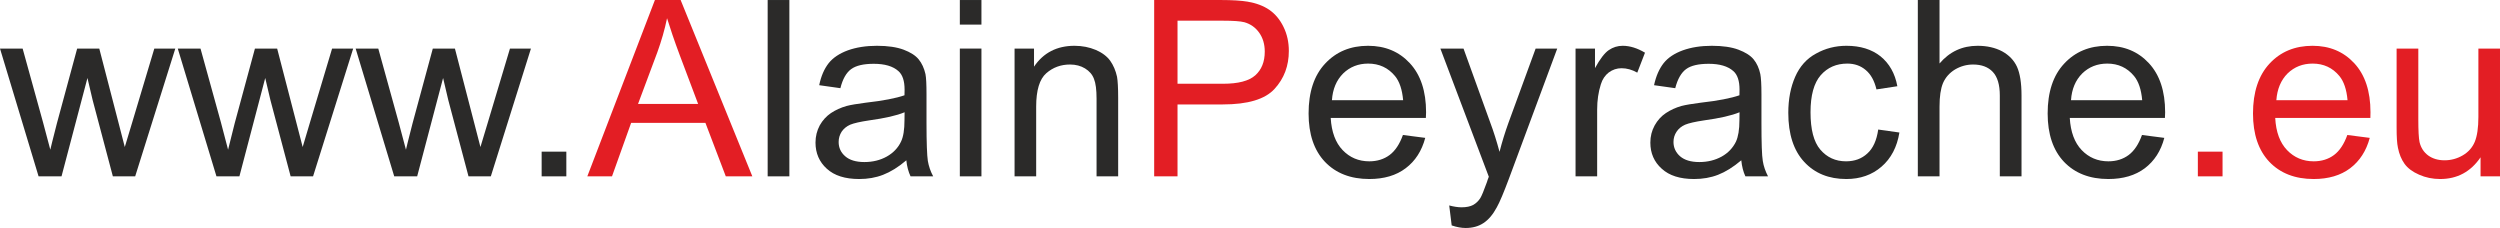
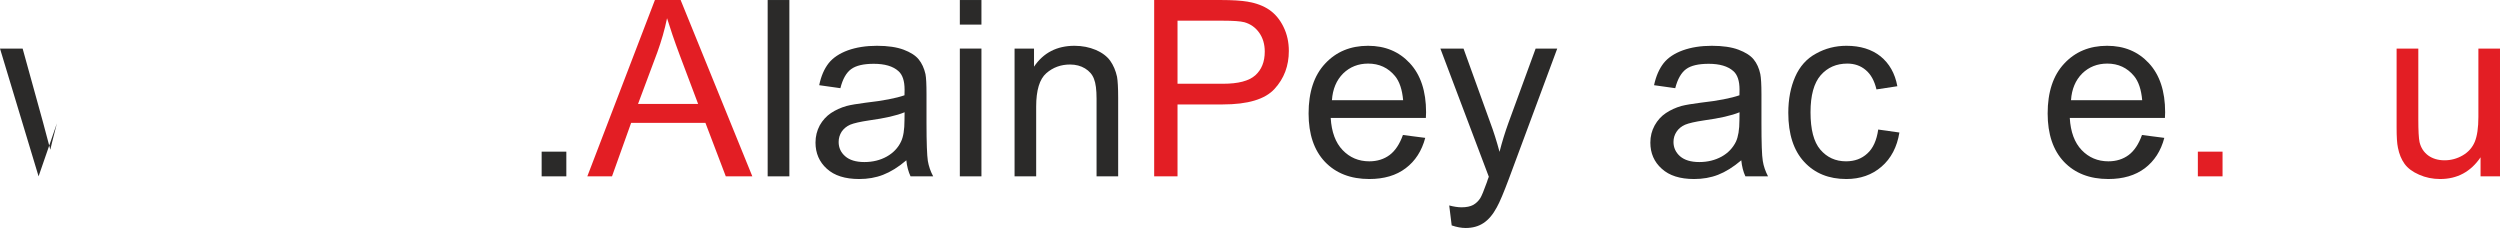
<svg xmlns="http://www.w3.org/2000/svg" xml:space="preserve" width="123.168mm" height="11.233mm" version="1.1" style="shape-rendering:geometricPrecision; text-rendering:geometricPrecision; image-rendering:optimizeQuality; fill-rule:evenodd; clip-rule:evenodd" viewBox="0 0 24301 2216">
  <defs>
    <style type="text/css">
   
    .fil0 {fill:#2B2A29;fill-rule:nonzero}
    .fil1 {fill:#E31E24;fill-rule:nonzero}
   
  </style>
  </defs>
  <g id="Plan_x0020_1">
-     <path class="fil0" d="M375 1714l-375 -1242 220 0 198 716 71 267c2,-13 24,-98 64,-256l197 -727 215 0 187 721 61 236 72 -239 215 -718 204 0 -390 1242 -217 0 -197 -743 -50 -213 -252 956 -223 0z" />
-     <path id="1" class="fil0" d="M2104 1714l-376 -1242 221 0 198 716 70 267c3,-13 24,-98 64,-256l197 -727 216 0 187 721 61 236 71 -239 215 -718 205 0 -390 1242 -218 0 -197 -743 -50 -213 -251 956 -223 0z" />
-     <path id="2" class="fil0" d="M3832 1714l-375 -1242 220 0 198 716 71 267c2,-13 24,-98 64,-256l197 -727 215 0 187 721 61 236 72 -239 215 -718 204 0 -390 1242 -217 0 -197 -743 -50 -213 -252 956 -223 0z" />
+     <path class="fil0" d="M375 1714l-375 -1242 220 0 198 716 71 267c2,-13 24,-98 64,-256z" />
    <polygon id="3" class="fil0" points="5265,1714 5265,1474 5505,1474 5505,1714 " />
    <polygon id="4" class="fil0" points="7462,1714 7462,0 7673,0 7673,1714 " />
    <path id="5" class="fil0" d="M8810 1558c-78,67 -154,113 -226,141 -72,28 -149,41 -232,41 -137,0 -242,-33 -315,-100 -73,-66 -110,-151 -110,-254 0,-61 14,-116 41,-167 28,-50 65,-90 109,-120 45,-30 96,-53 152,-69 41,-11 104,-21 187,-32 170,-19 296,-44 376,-72 1,-28 1,-47 1,-54 0,-86 -20,-146 -60,-181 -53,-48 -134,-71 -240,-71 -99,0 -172,17 -220,52 -47,35 -82,96 -104,185l-206 -29c18,-88 49,-159 92,-214 43,-54 106,-95 187,-125 81,-29 176,-44 282,-44 107,0 193,13 260,38 66,25 115,56 146,94 31,38 53,86 66,143 7,36 10,101 10,194l0 279c0,195 5,318 13,371 9,52 26,102 52,150l-220 0c-21,-45 -35,-96 -41,-156zm-17 -467c-76,32 -191,58 -344,79 -87,13 -149,27 -185,42 -36,16 -63,39 -83,68 -19,30 -29,63 -29,100 0,55 21,102 64,139 42,37 105,56 186,56 81,0 154,-18 217,-53 63,-35 110,-84 139,-145 23,-47 34,-117 34,-209l1 -77z" />
    <path id="6" class="fil0" d="M9330 239l0 -239 210 0 0 239 -210 0zm0 1475l0 -1242 210 0 0 1242 -210 0z" />
    <path id="7" class="fil0" d="M9862 1714l0 -1242 189 0 0 176c91,-135 222,-203 394,-203 75,0 144,14 206,40 63,27 110,63 141,106 31,44 53,96 66,155 7,39 11,108 11,205l0 763 -210 0 0 -755c0,-86 -8,-150 -25,-192 -16,-43 -45,-76 -87,-102 -41,-25 -90,-38 -146,-38 -89,0 -166,28 -231,85 -65,57 -98,165 -98,324l0 678 -210 0z" />
    <path id="8" class="fil0" d="M13637 1312l217 28c-34,127 -97,225 -190,295 -92,70 -210,105 -354,105 -181,0 -325,-56 -431,-167 -106,-112 -159,-269 -159,-470 0,-208 53,-370 161,-485 107,-115 246,-173 417,-173 166,0 301,56 406,169 105,113 158,272 158,477 0,12 -1,31 -2,55l-925 0c8,137 47,241 116,313 69,72 155,109 259,109 77,0 143,-21 197,-61 55,-41 98,-106 130,-195zm-690 -338l692 0c-9,-104 -36,-183 -79,-235 -67,-81 -154,-121 -261,-121 -96,0 -177,32 -243,96 -65,65 -102,152 -109,260z" />
    <path id="9" class="fil0" d="M14111 2191l-24 -194c46,12 86,18 120,18 47,0 85,-8 113,-23 28,-16 51,-38 69,-66 13,-21 35,-73 65,-157 3,-11 9,-29 18,-51l-471 -1246 225 0 259 717c34,90 64,186 91,287 24,-95 53,-188 86,-280l265 -724 210 0 -469 1263c-51,136 -90,230 -119,281 -37,69 -80,120 -129,152 -48,32 -106,48 -173,48 -41,0 -86,-8 -136,-25z" />
-     <path id="10" class="fil0" d="M15315 1714l0 -1242 189 0 0 190c48,-88 93,-147 134,-175 41,-28 86,-42 135,-42 71,0 143,23 217,67l-75 194c-51,-29 -102,-43 -153,-43 -46,0 -87,14 -124,41 -36,28 -62,66 -77,115 -24,75 -36,157 -36,246l0 649 -210 0z" />
    <path id="11" class="fil0" d="M16926 1558c-79,67 -154,113 -226,141 -72,28 -150,41 -233,41 -136,0 -241,-33 -314,-100 -74,-66 -111,-151 -111,-254 0,-61 14,-116 42,-167 28,-50 64,-90 109,-120 45,-30 95,-53 151,-69 42,-11 104,-21 188,-32 170,-19 295,-44 376,-72 0,-28 1,-47 1,-54 0,-86 -20,-146 -60,-181 -54,-48 -134,-71 -240,-71 -99,0 -173,17 -220,52 -47,35 -82,96 -105,185l-206 -29c19,-88 50,-159 93,-214 43,-54 105,-95 187,-125 81,-29 175,-44 282,-44 106,0 193,13 259,38 66,25 116,56 147,94 31,38 53,86 65,143 7,36 11,101 11,194l0 279c0,195 4,318 13,371 8,52 26,102 51,150l-220 0c-21,-45 -34,-96 -40,-156zm-17 -467c-77,32 -192,58 -345,79 -87,13 -148,27 -184,42 -36,16 -64,39 -83,68 -20,30 -30,63 -30,100 0,55 22,102 64,139 43,37 105,56 187,56 81,0 153,-18 217,-53 63,-35 109,-84 139,-145 22,-47 34,-117 34,-209l1 -77z" />
    <path id="12" class="fil0" d="M18257 1259l206 29c-23,141 -81,252 -174,332 -92,80 -207,120 -342,120 -170,0 -306,-55 -409,-166 -103,-111 -155,-270 -155,-477 0,-134 23,-251 67,-351 44,-100 111,-176 202,-225 91,-51 190,-76 296,-76 135,0 245,34 331,102 85,69 141,165 164,291l-203 31c-20,-84 -54,-146 -104,-188 -49,-42 -109,-63 -179,-63 -106,0 -192,37 -259,113 -66,76 -99,196 -99,360 0,167 31,288 95,363 65,76 148,114 250,114 83,0 152,-25 207,-76 56,-50 91,-128 106,-233z" />
-     <path id="13" class="fil0" d="M18642 1714l0 -1714 211 0 0 617c98,-115 221,-172 370,-172 91,0 171,18 239,54 67,37 115,87 144,150 29,64 44,157 44,278l0 787 -211 0 0 -786c0,-105 -23,-181 -68,-229 -45,-48 -109,-72 -192,-72 -62,0 -120,16 -175,48 -54,33 -93,77 -117,132 -23,55 -34,131 -34,229l0 678 -211 0z" />
    <path id="14" class="fil0" d="M20821 1312l217 28c-33,127 -97,225 -189,295 -93,70 -211,105 -355,105 -181,0 -325,-56 -431,-167 -106,-112 -159,-269 -159,-470 0,-208 53,-370 161,-485 107,-115 246,-173 417,-173 166,0 301,56 406,169 105,113 158,272 158,477 0,12 -1,31 -2,55l-925 0c8,137 47,241 116,313 69,72 156,109 259,109 77,0 143,-21 197,-61 55,-41 98,-106 130,-195zm-690 -338l692 0c-9,-104 -36,-183 -79,-235 -67,-81 -154,-121 -260,-121 -97,0 -178,32 -244,96 -65,65 -102,152 -109,260z" />
    <path id="15" class="fil1" d="M5709 1714l657 -1714 250 0 697 1714 -258 0 -198 -520 -722 0 -186 520 -240 0zm493 -704l584 0 -179 -475c-54,-144 -94,-264 -123,-358 -23,112 -55,222 -94,330l-188 503z" />
    <path id="16" class="fil1" d="M11219 1714l0 -1714 647 0c114,0 201,6 261,16 84,14 155,41 212,80 57,40 103,95 137,165 35,71 52,149 52,234 0,145 -46,268 -139,369 -92,101 -260,151 -503,151l-440 0 0 699 -227 0zm227 -900l443 0c147,0 251,-27 313,-82 61,-55 92,-131 92,-231 0,-71 -18,-132 -54,-183 -37,-52 -85,-85 -144,-102 -38,-10 -109,-15 -211,-15l-439 0 0 613z" />
    <polygon id="17" class="fil1" points="21364,1714 21364,1474 21604,1474 21604,1714 " />
-     <path id="18" class="fil1" d="M22817 1312l218 28c-34,127 -98,225 -190,295 -93,70 -211,105 -355,105 -181,0 -325,-56 -431,-167 -106,-112 -159,-269 -159,-470 0,-208 54,-370 161,-485 107,-115 246,-173 418,-173 165,0 300,56 405,169 105,113 158,272 158,477 0,12 -1,31 -1,55l-925 0c7,137 46,241 115,313 69,72 156,109 259,109 77,0 143,-21 197,-61 55,-41 98,-106 130,-195zm-690 -338l692 0c-9,-104 -36,-183 -79,-235 -67,-81 -154,-121 -260,-121 -97,0 -178,32 -244,96 -65,65 -101,152 -109,260z" />
    <path id="19" class="fil1" d="M24112 1714l0 -185c-96,141 -227,211 -393,211 -73,0 -141,-14 -204,-42 -64,-28 -111,-63 -142,-106 -30,-42 -52,-94 -64,-156 -9,-41 -13,-106 -13,-196l0 -768 211 0 0 687c0,110 4,184 12,222 13,55 41,98 84,130 43,31 96,47 159,47 63,0 122,-16 177,-48 55,-32 94,-77 117,-132 23,-56 35,-137 35,-242l0 -664 210 0 0 1242 -189 0z" />
  </g>
</svg>